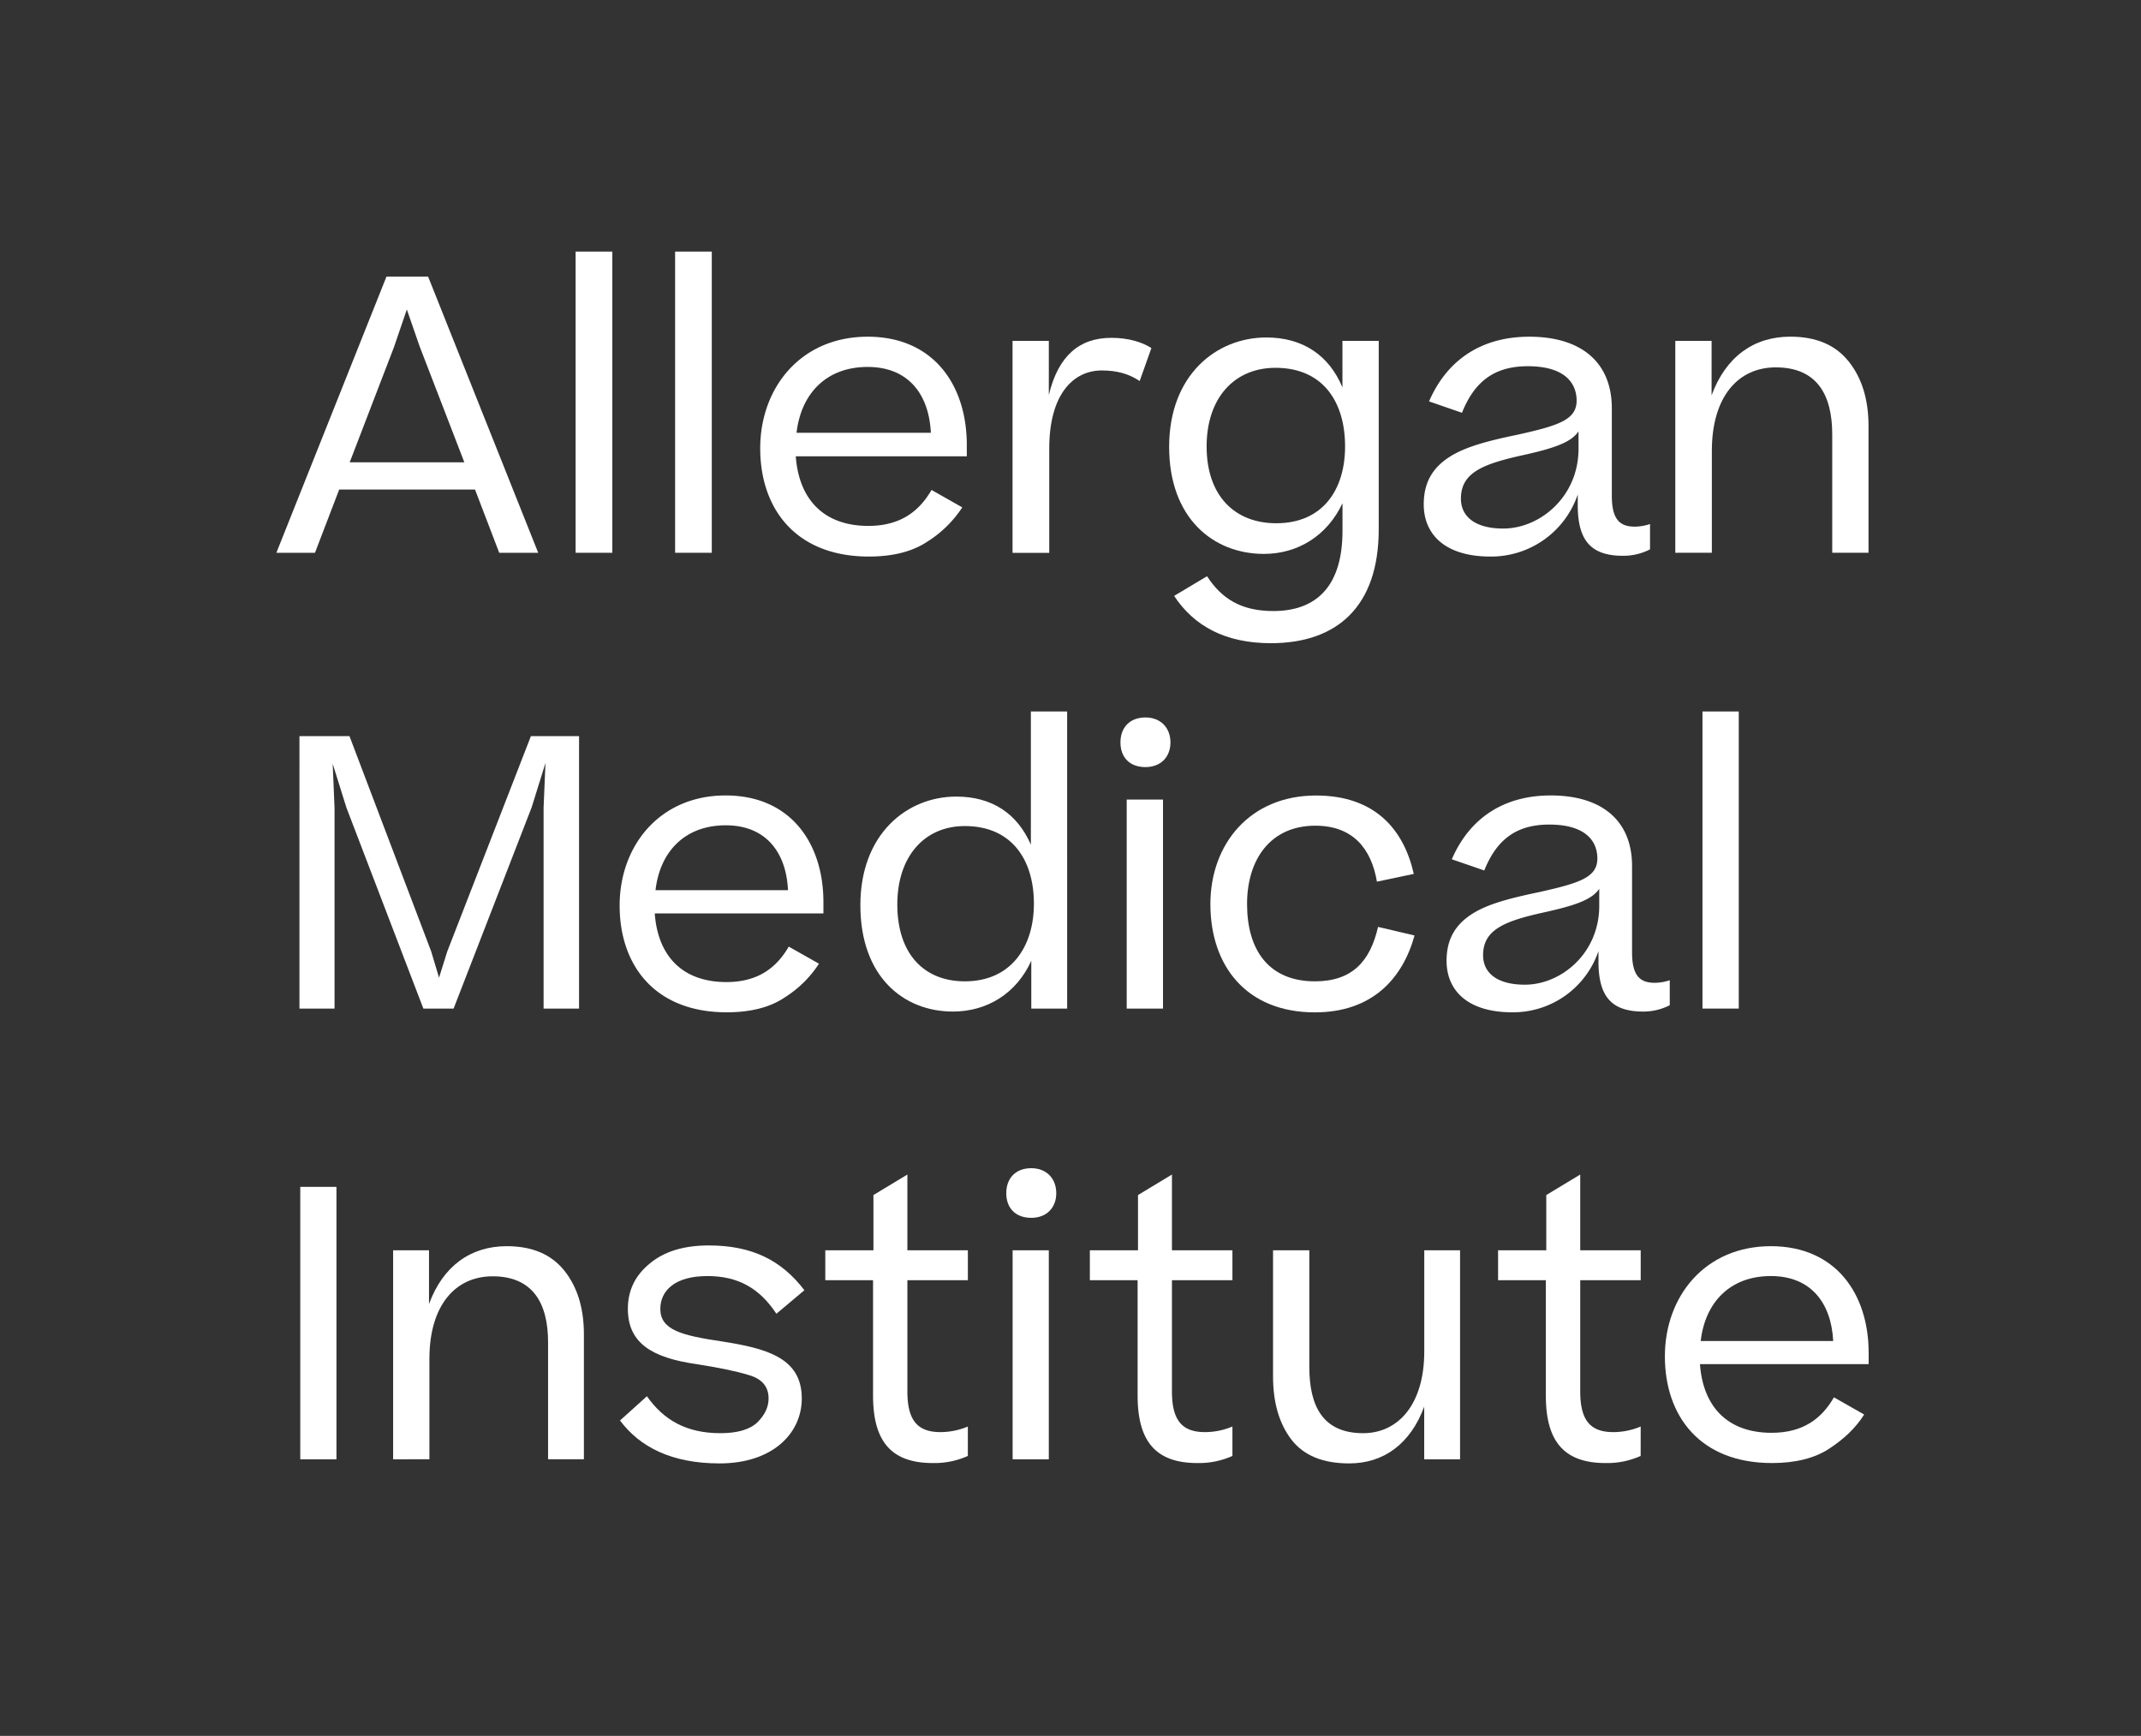
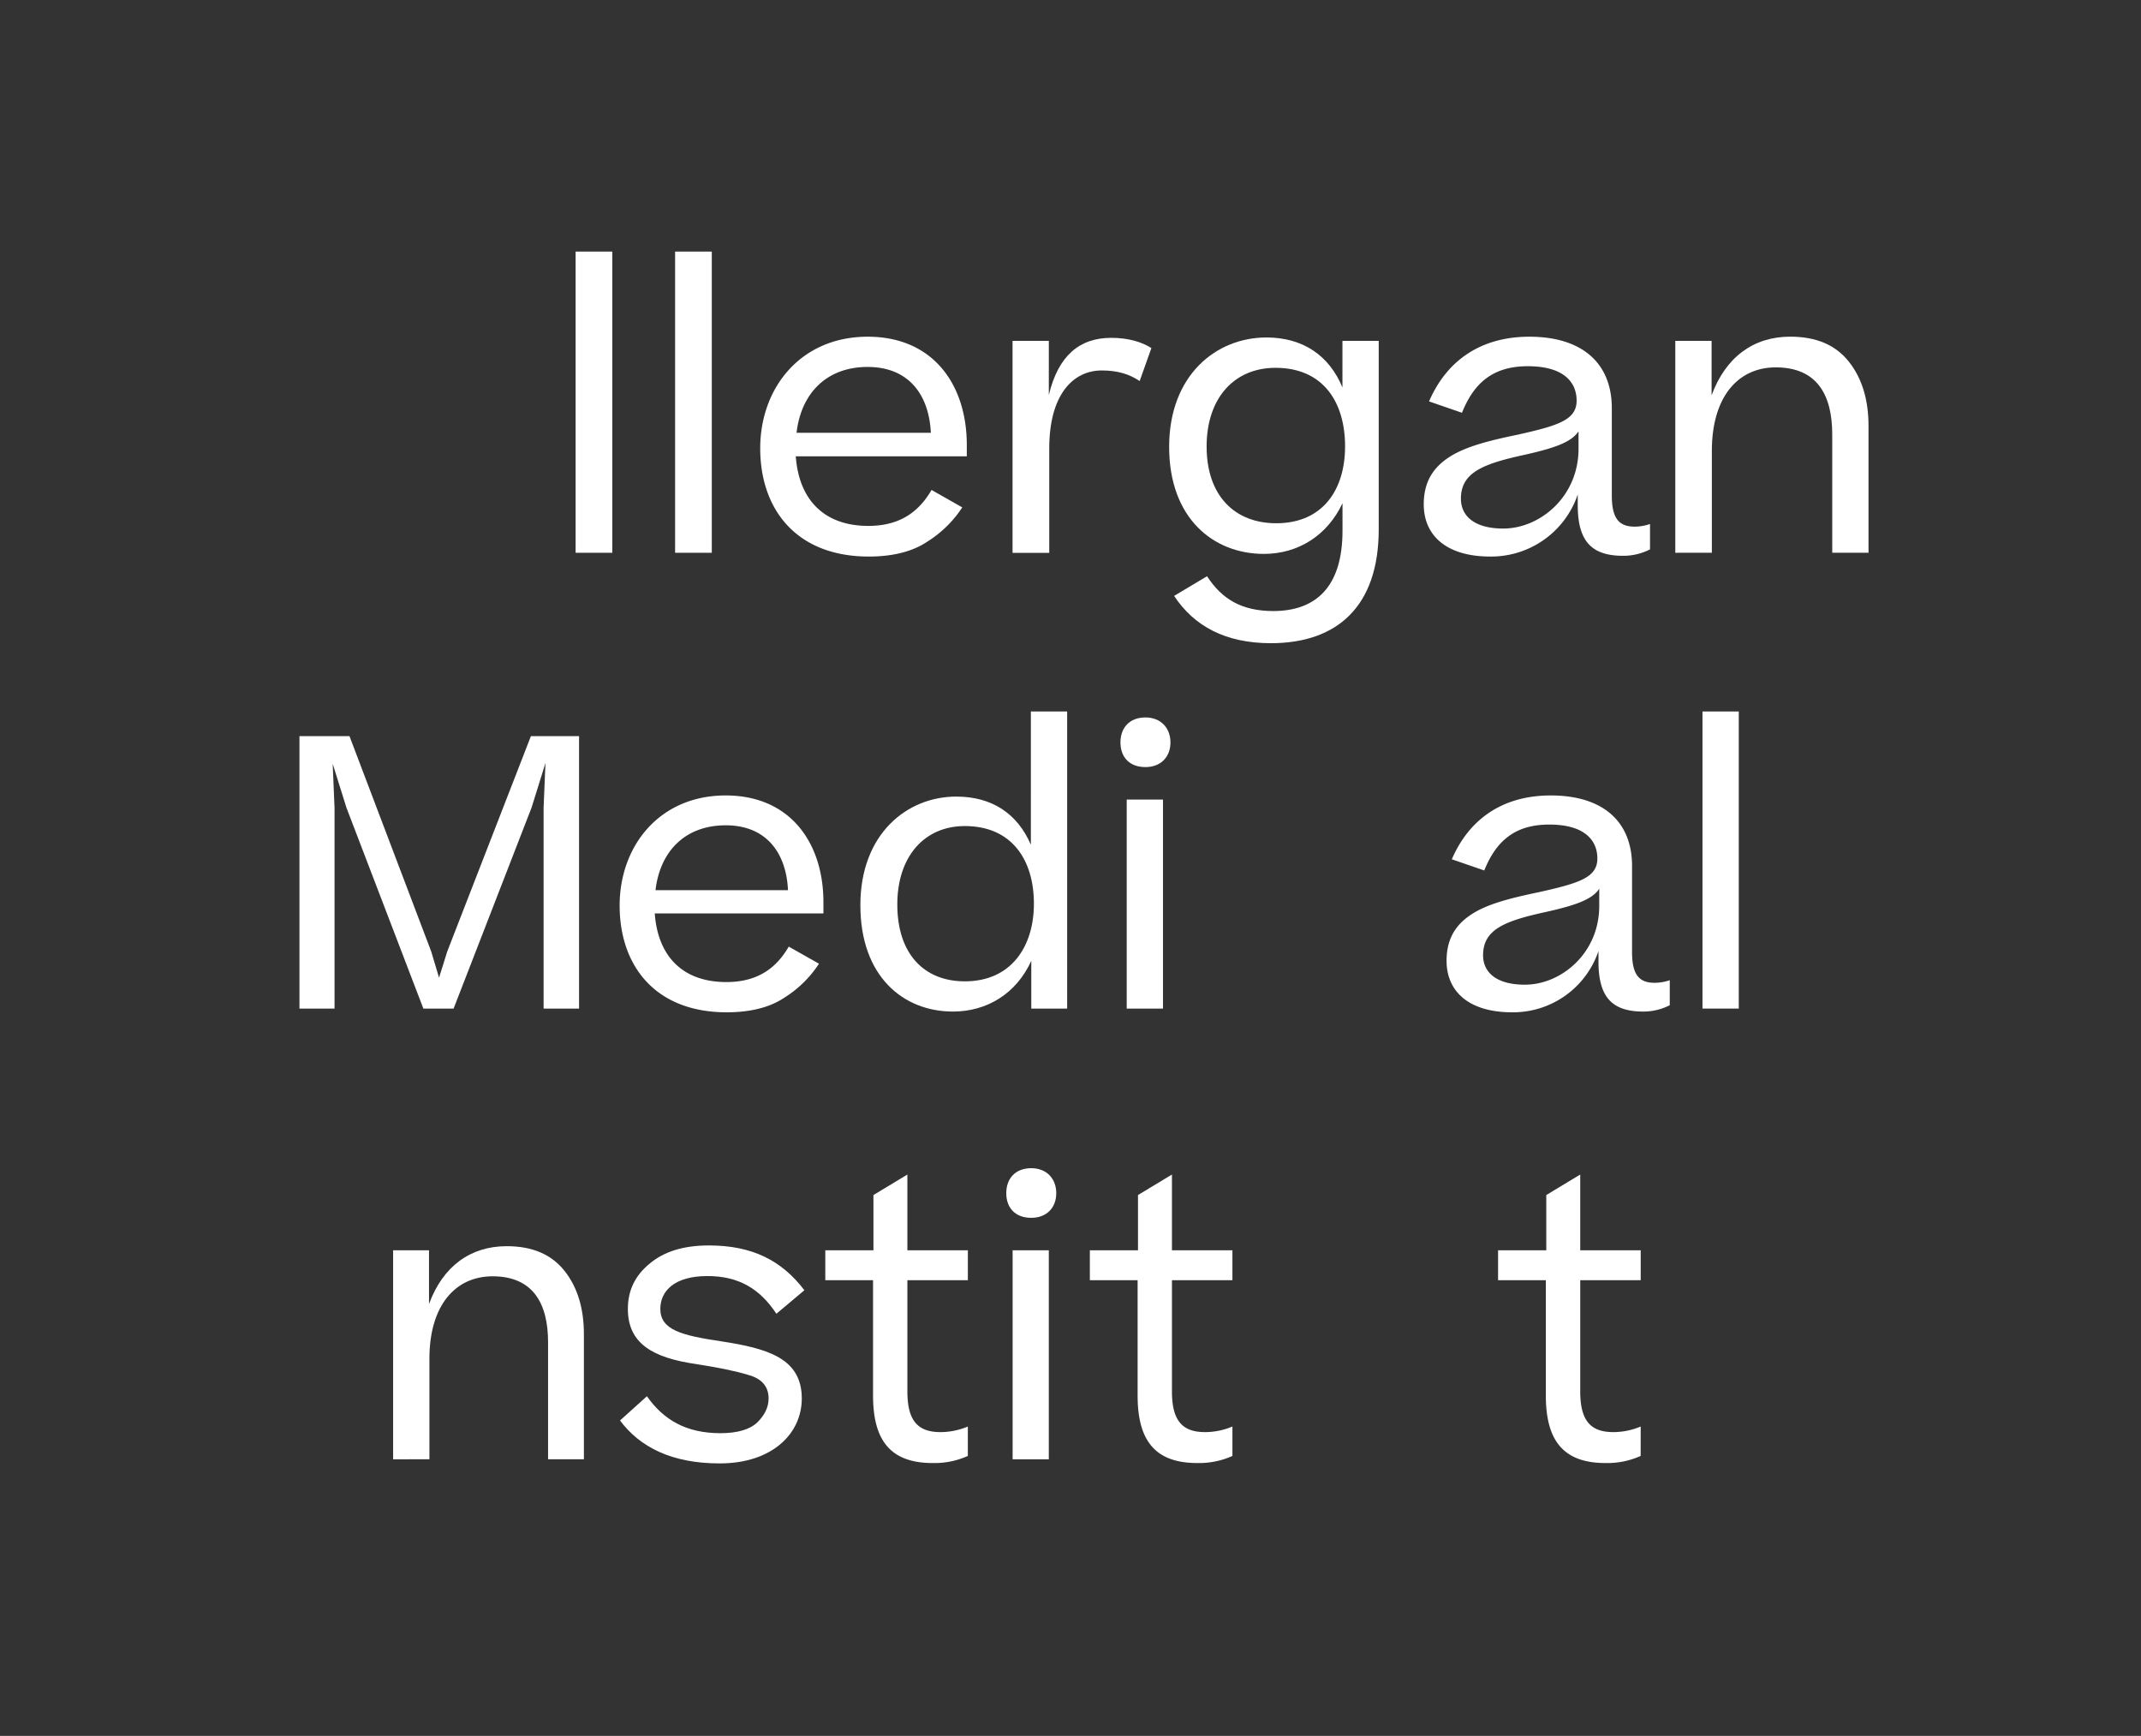
<svg xmlns="http://www.w3.org/2000/svg" viewBox="0 0 1062 861">
  <rect x="0" y="0" width="1062" height="861" fill="#333333" stroke="none" />
  <defs>
    <style>.a{fill:#fff;}</style>
  </defs>
  <path class="a" d="M263.35,365.12h23.88V500.26H269.64v-99.6l.93-22.21-6.85,22L225,500.26H210l-38.14-99.6-6.84-21.84.92,21.84v99.6h-17.4V365.12h24.81l40.54,106.82,3.89,13,4.07-13Z" />
-   <path class="a" d="M406.24,478A55.62,55.62,0,0,1,389,494.89c-7.22,4.82-16.84,7.22-28.51,7.22-35.54,0-53.13-23.14-53.13-52.95,0-29.62,19.81-54.61,52.58-54.61,32.21,0,48.5,23.7,48.5,52.94v5.56H324.78c1.48,20.73,13.33,34.06,35.55,34.06,15.54,0,24.8-7,30.91-17.58Zm-81.09-36.47h65.72C390,422.88,380,409.36,360,409.36,339.78,409.36,327.37,422.32,325.15,441.57Z" />
+   <path class="a" d="M406.24,478A55.62,55.62,0,0,1,389,494.89c-7.22,4.82-16.84,7.22-28.51,7.22-35.54,0-53.13-23.14-53.13-52.95,0-29.62,19.81-54.61,52.58-54.61,32.21,0,48.5,23.7,48.5,52.94v5.56H324.78c1.48,20.73,13.33,34.06,35.55,34.06,15.54,0,24.8-7,30.91-17.58Zm-81.09-36.47h65.72C390,422.88,380,409.36,360,409.36,339.78,409.36,327.37,422.32,325.15,441.57" />
  <path class="a" d="M474.34,395.11c17.77,0,30.36,8.51,37,23.88V352.9h18V500.26H511.55v-23.7c-7.4,16.29-22,25.18-38.87,25.18-24.62,0-45.91-17.4-45.91-52.76S449.91,395.11,474.34,395.11Zm38.51,53.13c0-21.66-10.92-38.51-34.25-38.51-20.18,0-33.51,15.18-33.51,38.88,0,24.62,13.33,38.14,33.51,38.14C501.56,486.75,512.85,469.53,512.85,448.24Z" />
  <path class="a" d="M568.18,355.86c7.59,0,12.4,5.18,12.4,12.4s-4.81,12.22-12.4,12.22c-8,0-12.4-5-12.4-12.22S560.22,355.86,568.18,355.86Zm8.7,40.73V500.26h-18V396.59Z" />
-   <path class="a" d="M683,437.31c-2.77-16.28-11.85-27.76-30.55-27.76-22.21,0-33.87,16.66-33.87,38.87,0,22.77,10.73,38.33,33.69,38.33,18.51,0,27.4-10,31.29-27L701.65,464c-5.92,21.48-21.1,38.14-49.43,38.14-34.07,0-51.83-23.14-51.83-53.69,0-29.8,19.62-53.87,52.39-53.87,29.07,0,43.5,16.66,48.5,38.88Z" />
  <path class="a" d="M717.54,476.56c0-11.85,5.37-18.88,13.7-23.88,7.22-4.26,16.85-7,32.21-10.18,19.81-4.44,28.89-7.22,28.89-16.66,0-8.89-6.12-16.85-23.89-16.85-16.84,0-26.28,8-32.21,22.77l-16.1-5.55c8.88-20.55,25.91-31.66,49.05-31.66,25.74,0,40.36,12.77,40.36,35V472.3c0,11.67,3.89,15.18,11.29,15.18a23.88,23.88,0,0,0,7.41-1.29v12.4a28.57,28.57,0,0,1-13.15,3.15c-15.54,0-22.21-7.22-22.21-24.81v-5.18a44.75,44.75,0,0,1-42.77,30.36C728.1,502.11,717.54,491.37,717.54,476.56Zm75.73-27.21v-8.52c-3.53,5.37-11.85,8.33-28,11.85-19.07,4.26-29.62,8.52-29.62,21.1,0,8.71,6.84,14.63,20.73,14.63C774.37,488.41,793.27,472.86,793.27,449.35Z" />
  <path class="a" d="M862.48,352.9V500.26h-18V352.9Z" />
-   <path class="a" d="M137.09,274.18l54.62-137h20.64l54.62,137H247.63l-12-31.35H168.24l-12,31.35Zm58.37-102.1-22,57.24h56.87l-22.15-57.43-6.38-18.39Z" />
  <path class="a" d="M303.73,124.79V274.18H285.52V124.79Z" />
  <path class="a" d="M353.07,124.79V274.18h-18.2V124.79Z" />
  <path class="a" d="M477.31,251.66a56.42,56.42,0,0,1-17.45,17.07c-7.32,4.89-17.08,7.32-28.9,7.32-36,0-53.87-23.45-53.87-53.68,0-30,20.08-55.36,53.3-55.36,32.66,0,49.17,24,49.17,53.68v5.63H394.73c1.51,21,13.52,34.53,36,34.53,15.76,0,25.15-7.13,31.34-17.83Zm-82.2-37h66.62c-.93-19-11.07-32.65-31.34-32.65C409.93,182,397.36,195.16,395.11,214.68Z" />
  <path class="a" d="M571.13,172.64,565.31,189c-5.26-3.56-11.26-5.25-18.77-5.25-14.45,0-26.08,12.2-26.08,38.65v51.81H502.25V169.08h18v26.84c4.69-19.52,15.2-28.35,31-28.35C559.68,167.57,566.44,169.64,571.13,172.64Z" />
  <path class="a" d="M579.93,221.63c0-35.48,23.28-54.24,48.23-54.24,18.22,0,31.17,9,37.73,24.77V169.08h18v93.46c0,38.29-20.65,56.49-53.49,56.49-22.52,0-38.1-8.45-48-23.46l16.33-9.75c7.32,11.25,17.08,17.26,32.85,17.26,21,0,34.34-11.83,34.34-39.79v-13.7c-7.5,16-22,25.15-39,25.15C601.89,274.74,579.93,257.1,579.93,221.63Zm87.27-.19c0-22-10.87-39-34.52-39-20.46,0-34.16,15-34.16,39,0,24.58,14.07,38.1,34.53,38.1C656.33,259.54,667.2,242.65,667.2,221.44Z" />
  <path class="a" d="M706.22,250.15c0-12,5.45-19.14,13.9-24.21,7.32-4.31,17.07-7.13,32.65-10.32,20.08-4.5,29.28-7.32,29.28-16.89,0-9-6.19-17.08-24.21-17.08-17.08,0-26.65,8.07-32.66,23.09l-16.33-5.64c9-20.83,26.28-32.09,49.74-32.09,26.08,0,40.92,13,40.92,35.47v43.36c0,11.82,3.93,15.38,11.44,15.38a24.58,24.58,0,0,0,7.51-1.3v12.57a29,29,0,0,1-13.33,3.19c-15.77,0-22.52-7.32-22.52-25.15v-5.25a45.36,45.36,0,0,1-43.36,30.77C716.92,276.05,706.22,265.17,706.22,250.15ZM783,222.57v-8.64c-3.56,5.44-12,8.44-28.34,12-19.33,4.32-30,8.64-30,21.4,0,8.82,6.95,14.83,21,14.83C763.84,262.17,783,246.4,783,222.57Z" />
  <path class="a" d="M831,274.18V169.08h18v27c7-19,20.82-29.09,39-29.09,12.95,0,22.52,4.13,29.08,12.39s9.76,18.95,9.76,31.9v62.88h-18V215.43c0-19.51-7.5-33.21-28-33.21-18.77,0-31.71,14.64-31.71,41.47v50.49Z" />
-   <path class="a" d="M148.94,723.83V588.69h17.95V723.83Z" />
  <path class="a" d="M195,723.83V620.16H212.8v26.65c6.85-18.7,20.55-28.69,38.51-28.69,12.77,0,22.21,4.07,28.69,12.22s9.63,18.69,9.63,31.47v62H271.86v-58c0-19.25-7.41-32.76-27.59-32.76C225.76,633.12,213,647.56,213,674v49.8Z" />
  <path class="a" d="M320.89,692.54c8.33,11.85,19.62,18.33,36.47,18.33,8.52,0,14.62-1.85,18.33-5.37,3.7-3.7,5.55-7.59,5.55-11.85q0-8.88-10-11.66c-6.48-2-15.18-3.71-25.74-5.37-22-3.15-34.06-10.37-34.06-27.4,0-9.07,3.52-16.47,10.74-22.4,7.22-6.11,17-9.07,29.43-9.07,21.48,0,36.1,7.4,47.39,22.21l-13.88,11.67c-8.33-12.59-18.88-18.7-34.25-18.7-16.29,0-23.33,7.41-23.33,16.29,0,10.37,10.37,13.15,30.37,16.11,22.77,3.52,39.8,8.33,39.8,28.32,0,17.4-14.62,32.21-40.73,32.21-23.88,0-39.62-8.14-49.43-21.29Z" />
  <path class="a" d="M480.08,722.16a40.4,40.4,0,0,1-17.4,3.52c-20.92,0-29.62-11.11-29.62-33.51V635H409.37V620.16h23.88V592.75l16.84-10.17v37.58h30V635h-30v55.16c0,15,5.56,20.18,16.48,20.18a35.28,35.28,0,0,0,13.51-2.77Z" />
  <path class="a" d="M511.54,579.43c7.59,0,12.4,5.18,12.4,12.4s-4.81,12.22-12.4,12.22c-8,0-12.4-5-12.4-12.22S503.58,579.43,511.54,579.43Zm8.7,40.73V723.83H502.29V620.16Z" />
  <path class="a" d="M611.32,722.16a40.48,40.48,0,0,1-17.41,3.52c-20.92,0-29.62-11.11-29.62-33.51V635H540.6V620.16h23.88V592.75l16.84-10.17v37.58h30V635h-30v55.16c0,15,5.56,20.18,16.48,20.18a35.37,35.37,0,0,0,13.52-2.77Z" />
-   <path class="a" d="M724.23,620.16V723.83H706.45V697.72c-6.85,18.52-20.17,28.14-37.21,28.14-13,0-22.58-3.88-28.69-11.85s-9.08-18.51-9.08-31.28V620.16h18V678.1c0,19.25,6.66,32.77,26.66,32.77,17.58,0,30.35-14.45,30.35-40.54V620.16Z" />
  <path class="a" d="M813.81,722.16a40.45,40.45,0,0,1-17.41,3.52c-20.91,0-29.62-11.11-29.62-33.51V635H743.09V620.16H767V592.75l16.84-10.17v37.58h30V635h-30v55.16c0,15,5.55,20.18,16.47,20.18a35.33,35.33,0,0,0,13.52-2.77Z" />
-   <path class="a" d="M924.68,701.61c-4.06,6.48-9.81,12-17.21,16.85-7.22,4.82-16.85,7.22-28.51,7.22-35.55,0-53.13-23.14-53.13-52.95,0-29.62,19.81-54.61,52.57-54.61,32.22,0,48.51,23.7,48.51,52.94v5.56H843.23c1.48,20.73,13.33,34.06,35.54,34.06,15.56,0,24.81-7,30.92-17.59ZM843.6,665.14h65.72c-.93-18.69-10.93-32.21-30.92-32.21C858.22,632.93,845.82,645.89,843.6,665.14Z" />
</svg>